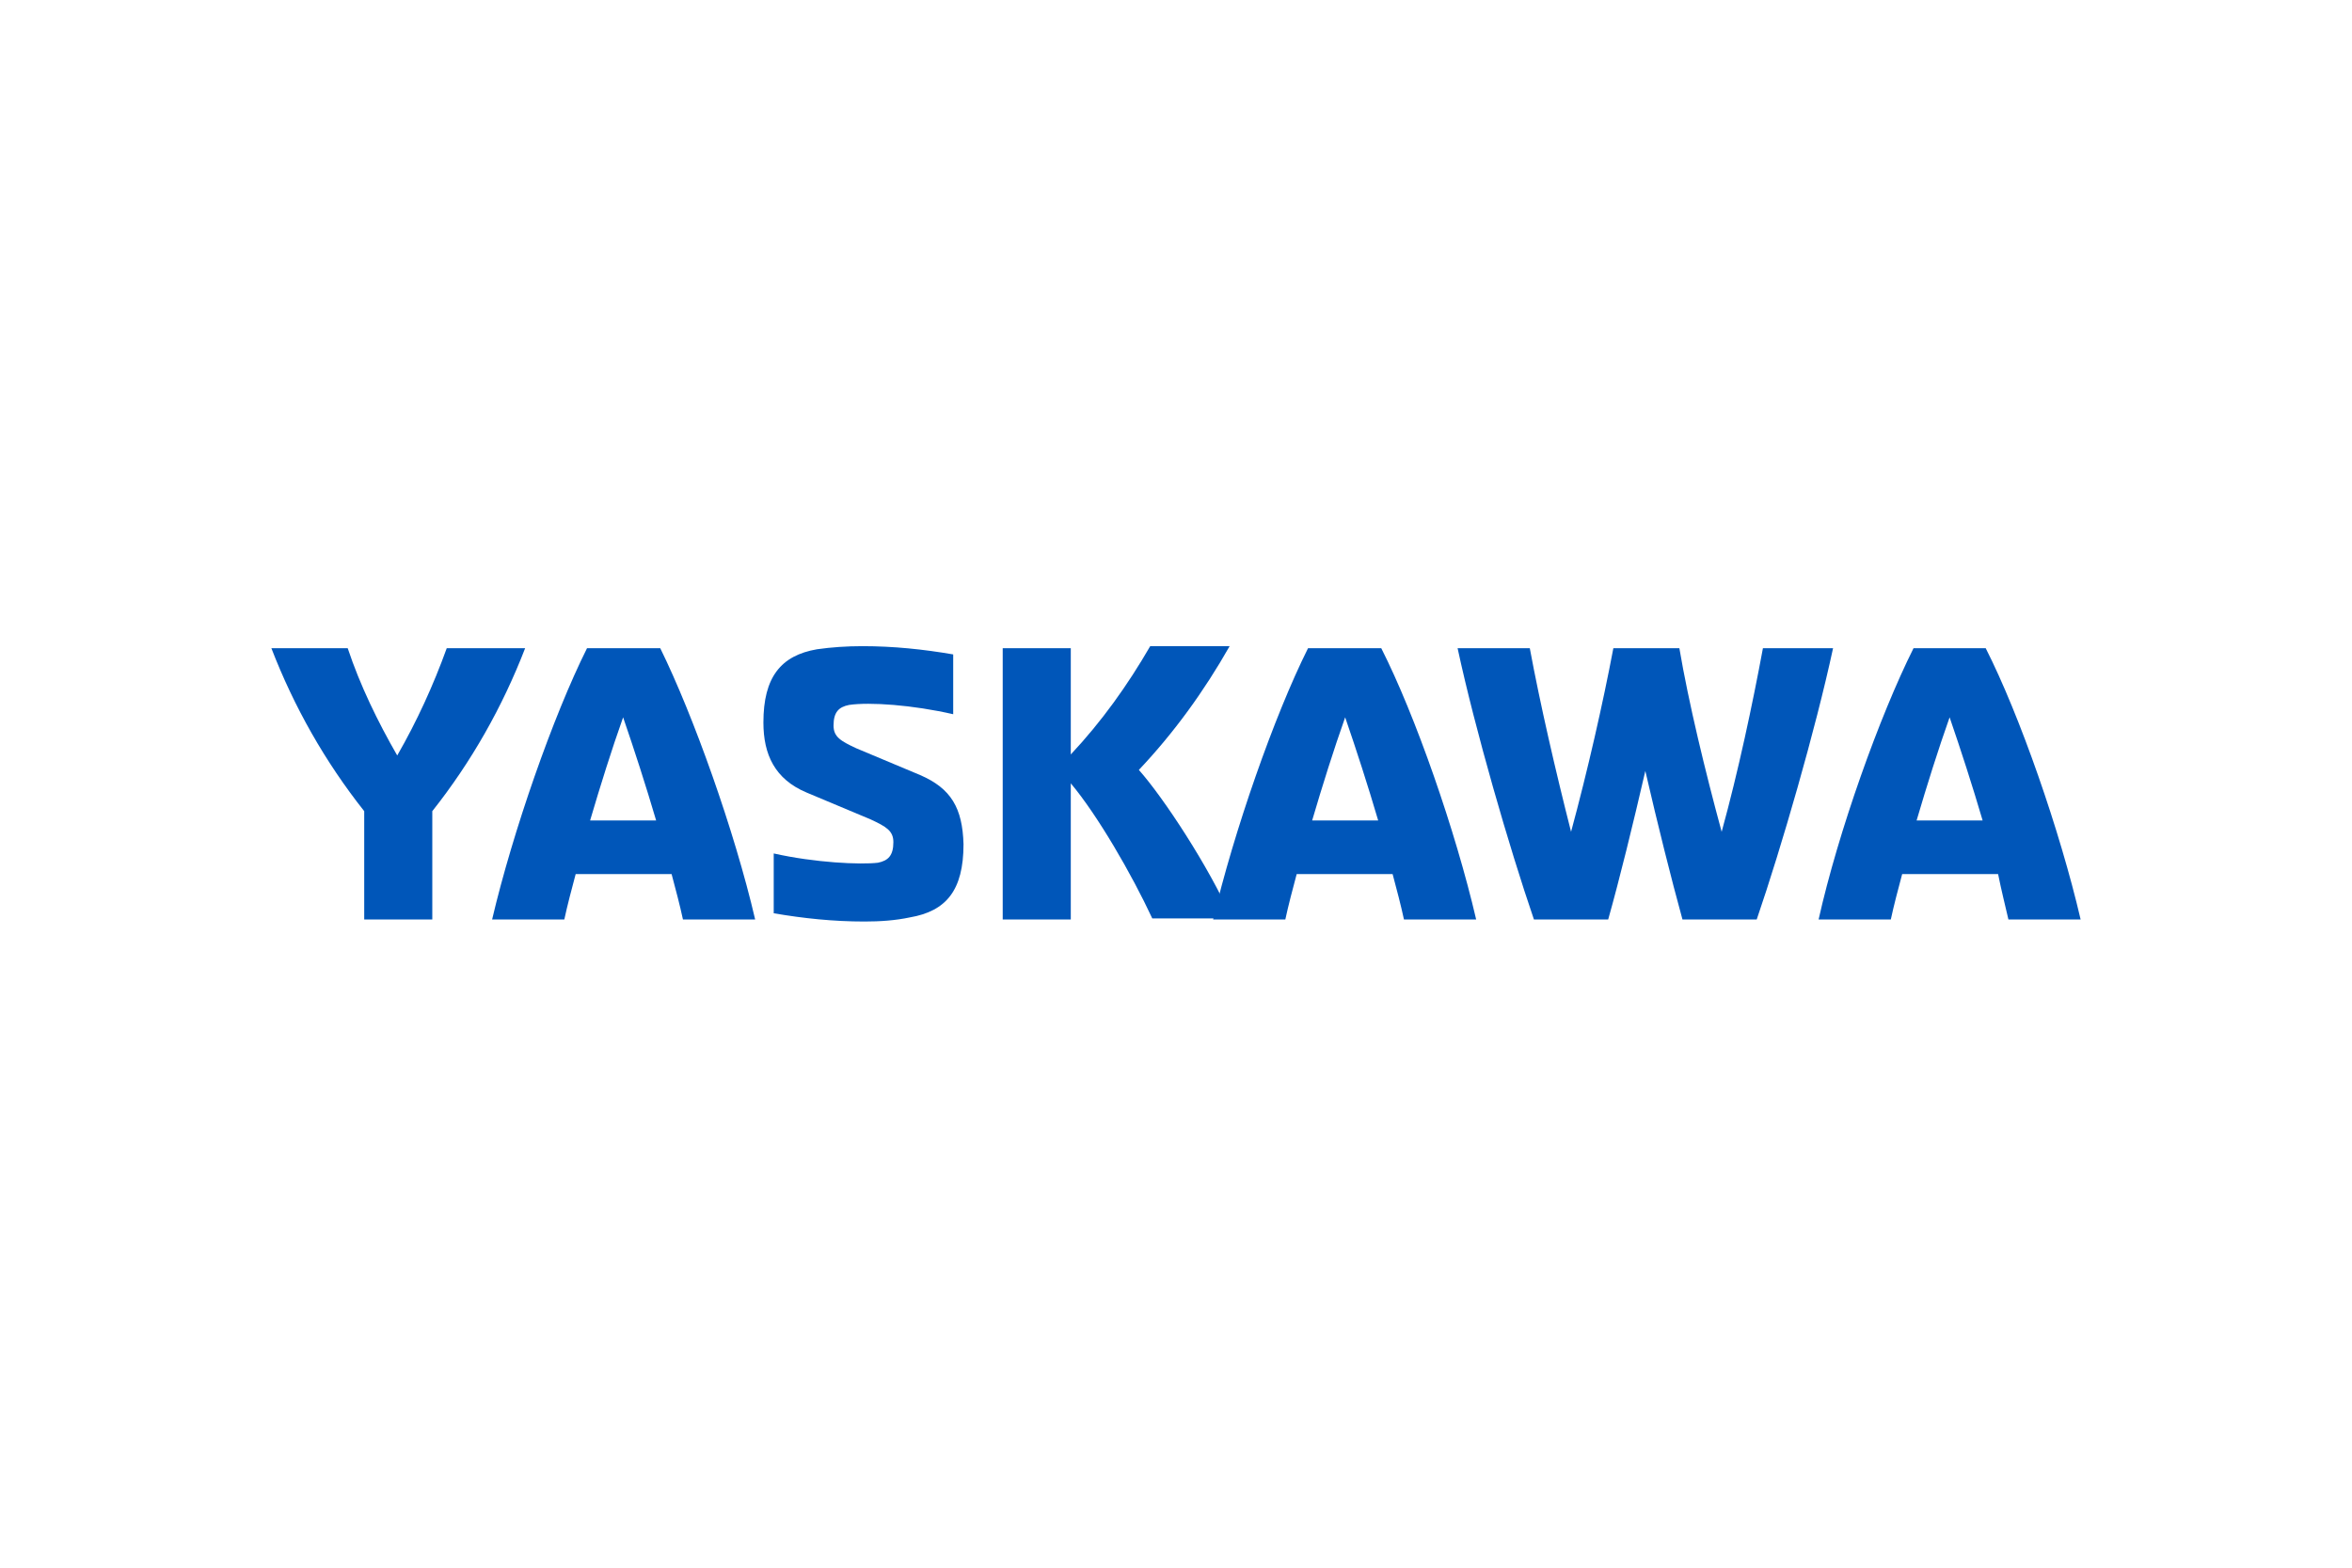
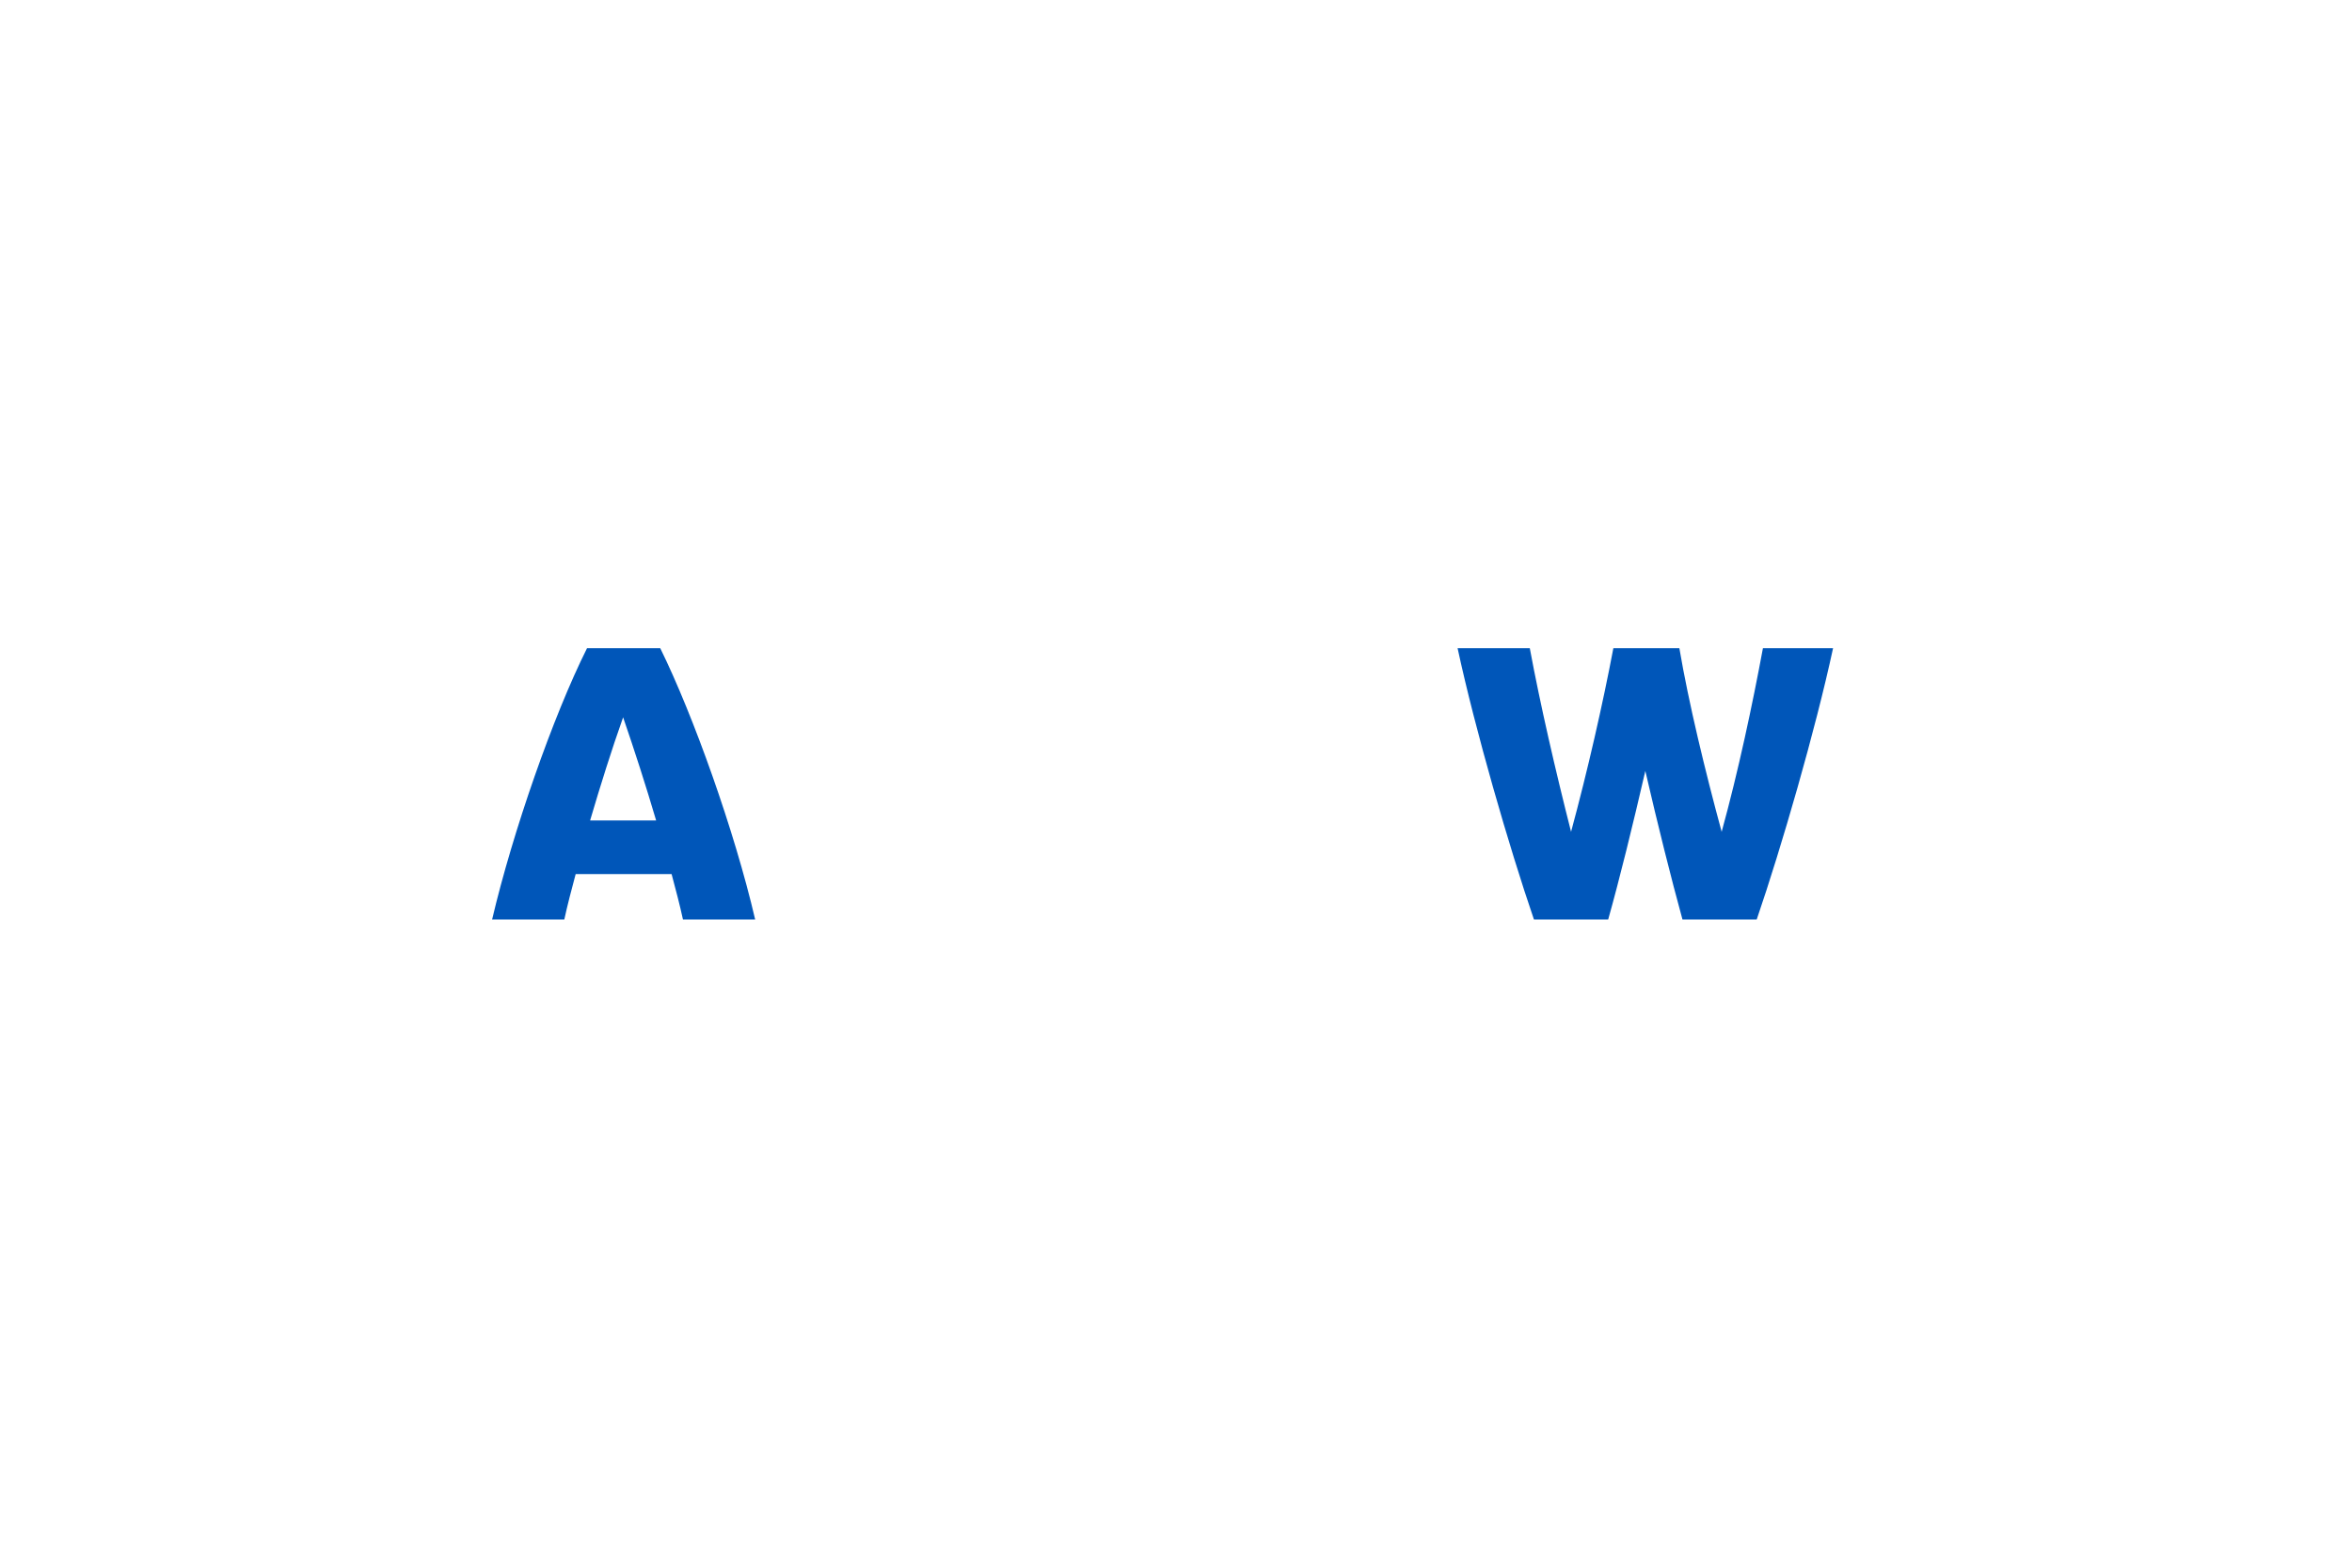
<svg xmlns="http://www.w3.org/2000/svg" width="1200" height="800" viewBox="0 0 1200 800" fill="none">
-   <path d="M546.32 399.736C560.003 416.05 577.37 446.048 587.895 468.677H628.418C616.84 442.364 593.684 407.104 581.054 392.895C598.947 373.949 614.209 352.898 627.365 329.742H586.843C575.265 349.74 562.108 368.16 546.32 385V330.795H511.586V469.204H546.32V399.736Z" fill="#0056B9" />
-   <path d="M227.927 330.793C221.085 349.739 212.665 368.158 202.666 385.525C192.667 368.158 183.72 349.739 177.405 330.793H138.461C150.039 360.79 165.827 388.683 185.825 413.944V469.202H220.559V413.944C240.557 388.683 256.345 360.79 267.923 330.793H227.927Z" fill="#0056B9" />
  <path d="M299.499 330.793C282.132 365.527 261.607 424.469 251.082 469.202H287.921C289.5 461.834 291.605 453.94 293.71 446.046H342.653C344.758 453.94 346.863 461.834 348.442 469.202H385.281C374.755 423.943 353.705 365 336.864 330.793H299.499ZM301.078 418.68C306.34 400.787 312.129 382.367 317.918 366.053C323.707 382.894 329.496 400.787 334.759 418.68H301.078Z" fill="#0056B9" />
-   <path d="M469.485 395.526L436.856 381.843C428.962 378.159 425.279 376.054 425.279 370.265C425.279 363.423 427.91 360.792 433.173 359.74C443.698 358.161 465.801 359.74 486.326 364.476V333.952C471.064 331.321 455.802 329.742 440.014 329.742C432.12 329.742 424.226 330.268 416.858 331.321C398.439 334.479 389.492 345.53 389.492 368.686C389.492 385 395.281 397.631 411.596 404.472L444.224 418.155C452.118 421.839 455.802 423.944 455.802 429.733C455.802 436.575 453.171 439.206 447.908 440.259C438.962 441.311 415.806 440.259 394.755 435.522V466.046C410.017 468.677 425.279 470.256 441.067 470.256C448.961 470.256 456.855 469.73 464.222 468.151C482.642 464.993 491.589 454.468 491.589 430.786C491.062 412.367 485.273 402.367 469.485 395.526Z" fill="#0056B9" />
-   <path d="M667.362 330.793C649.995 365.527 629.471 424.469 618.945 469.202H655.784C657.363 461.834 659.468 453.94 661.573 446.046H710.516C712.621 453.94 714.726 461.834 716.305 469.202H753.144C742.619 423.943 722.094 365 704.727 330.793H667.362ZM669.467 418.68C674.73 400.787 680.519 382.367 686.308 366.053C692.097 382.894 697.886 400.787 703.148 418.68H669.467Z" fill="#0056B9" />
  <path d="M899.448 330.793C894.185 359.212 886.817 393.945 878.397 424.469C869.977 393.419 861.556 358.685 856.82 330.793H823.139C817.876 358.685 809.982 393.419 801.562 424.469C793.667 393.419 785.773 359.212 780.511 330.793H743.672C752.618 372.368 769.985 432.363 782.616 469.202H820.507C826.296 448.677 833.138 420.785 839.453 393.419C845.768 420.785 852.61 448.151 858.399 469.202H896.29C908.921 432.363 926.287 372.368 935.234 330.793H899.448Z" fill="#0056B9" />
-   <path d="M1024.7 469.202H1061.54C1051.01 423.943 1030.49 365 1013.12 330.793H976.282C958.915 365.527 937.864 424.469 927.865 469.202H964.704C966.283 461.834 968.388 453.94 970.493 446.046H1019.44C1021.01 453.94 1023.12 462.36 1024.7 469.202ZM977.861 418.68C983.124 400.787 988.912 382.367 994.701 366.053C1000.49 382.894 1006.28 400.787 1011.54 418.68H977.861Z" fill="#0056B9" />
</svg>